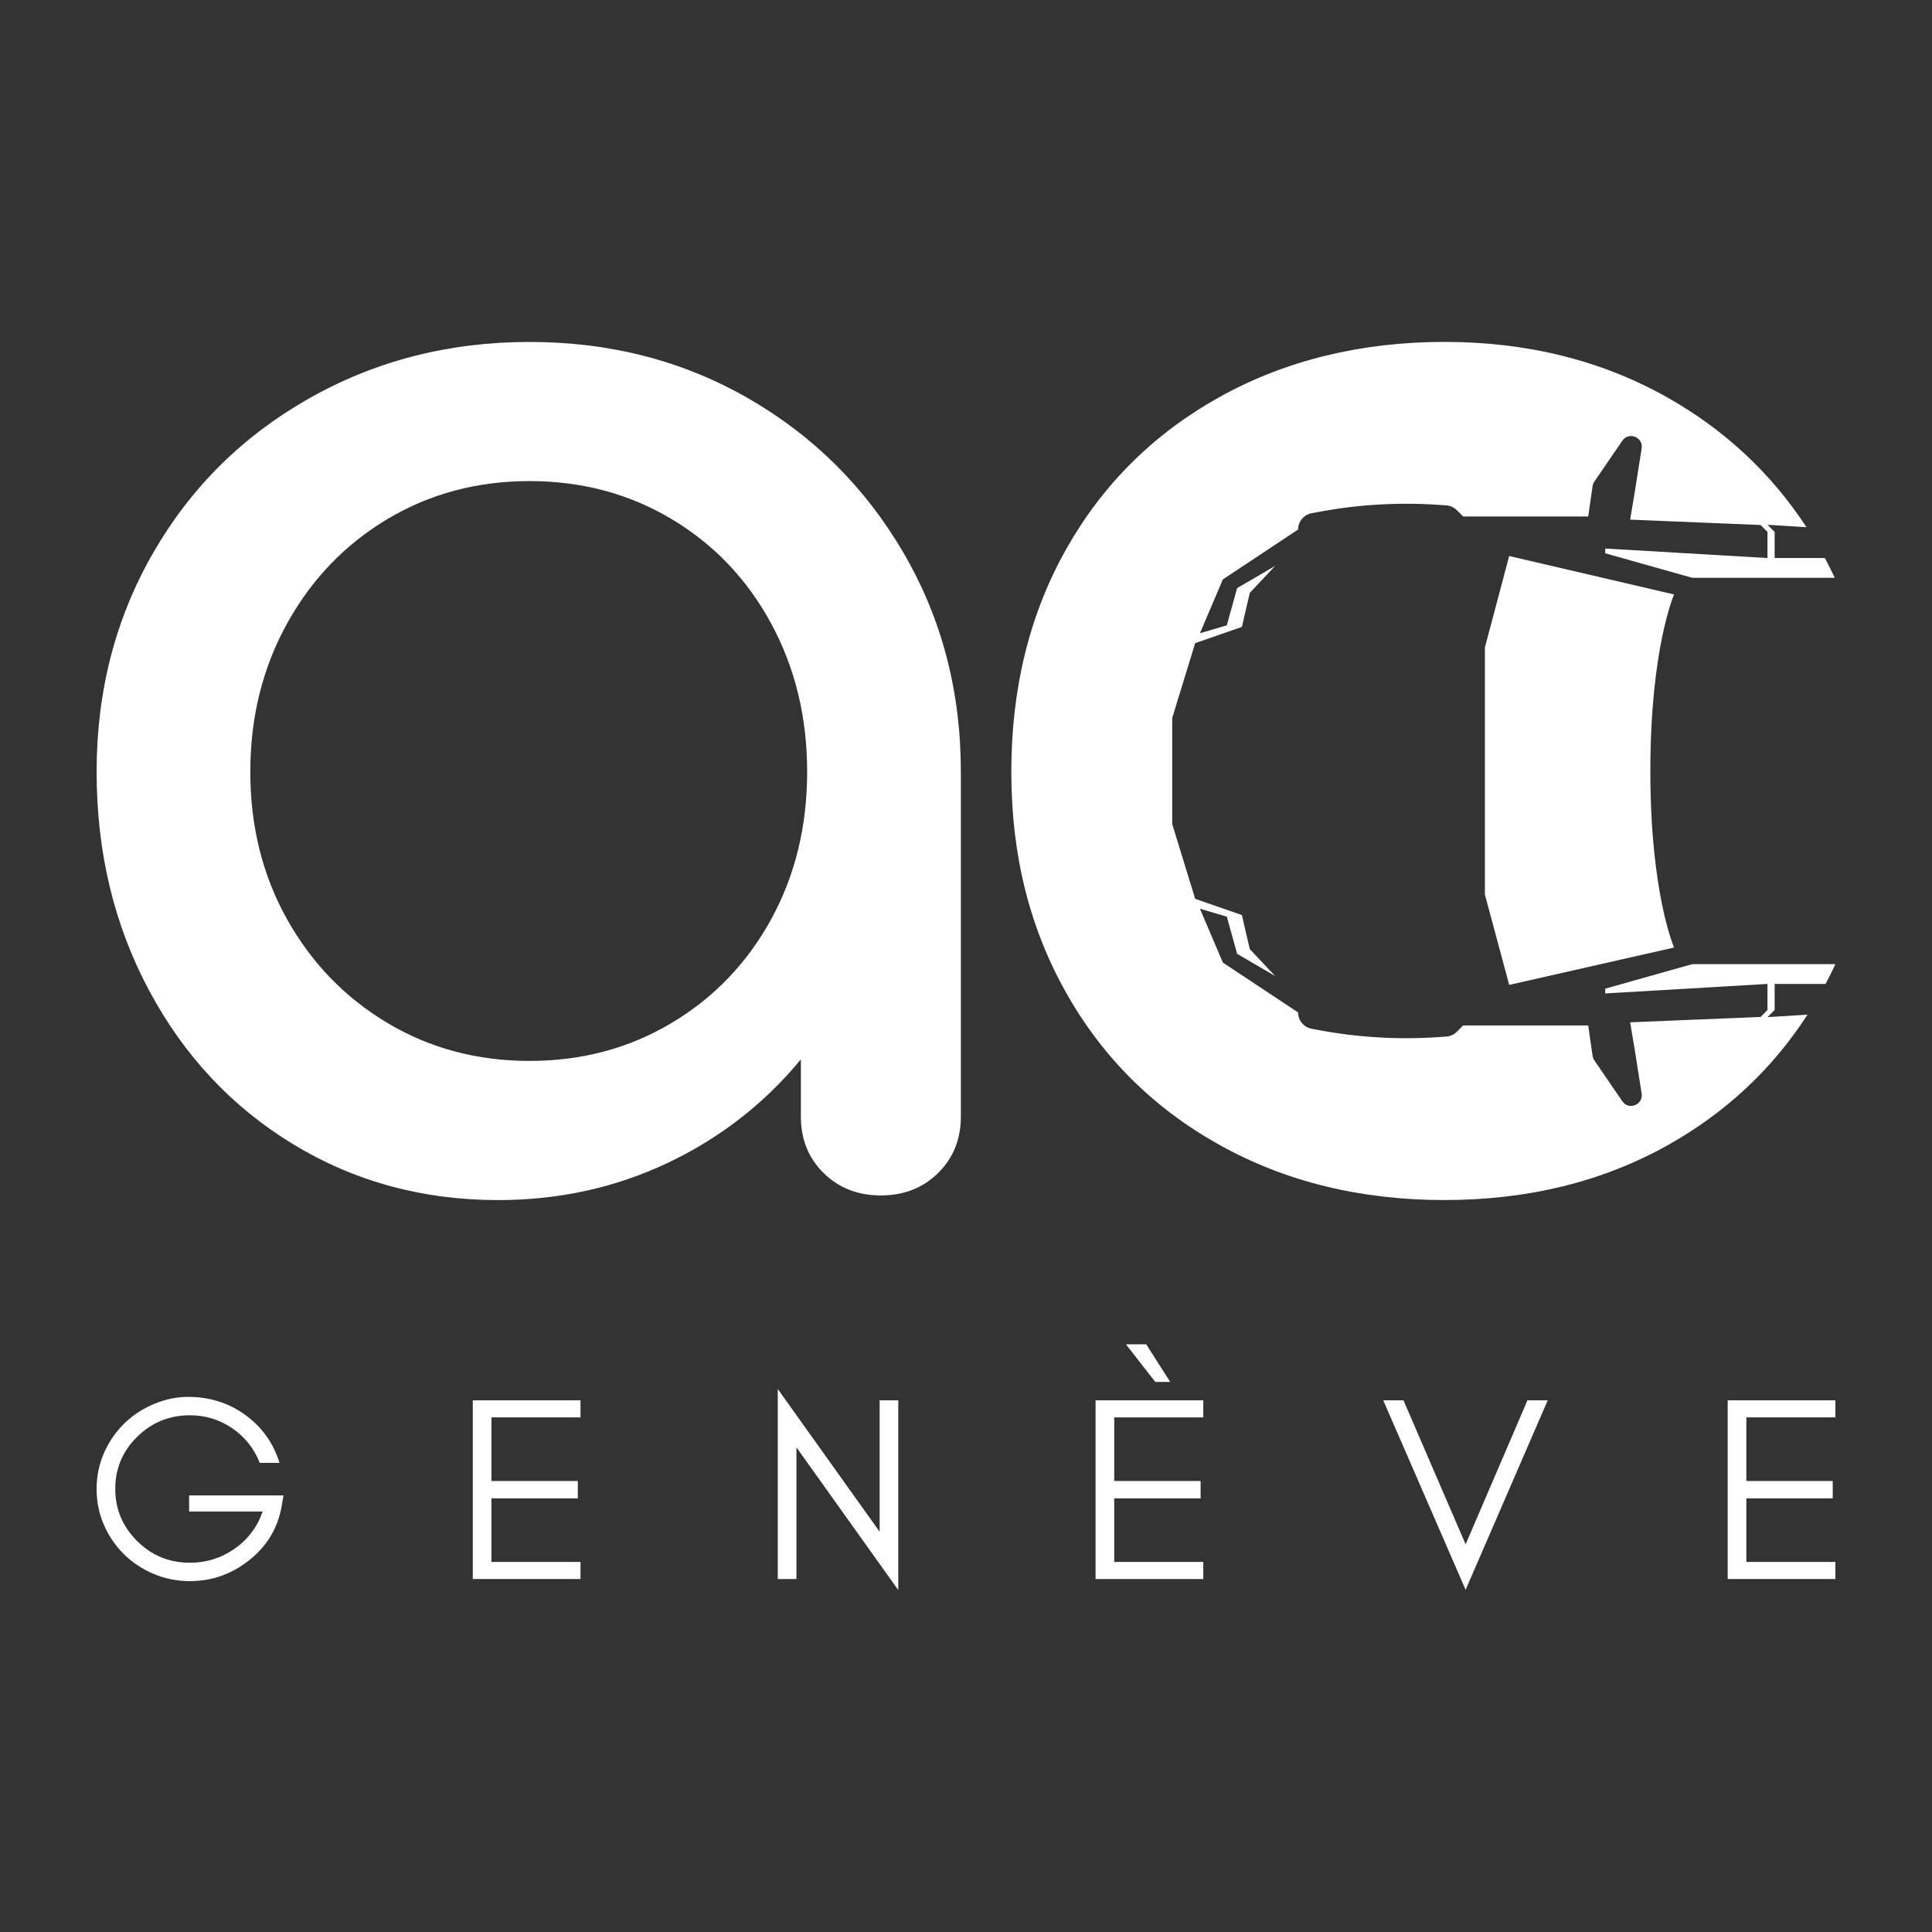
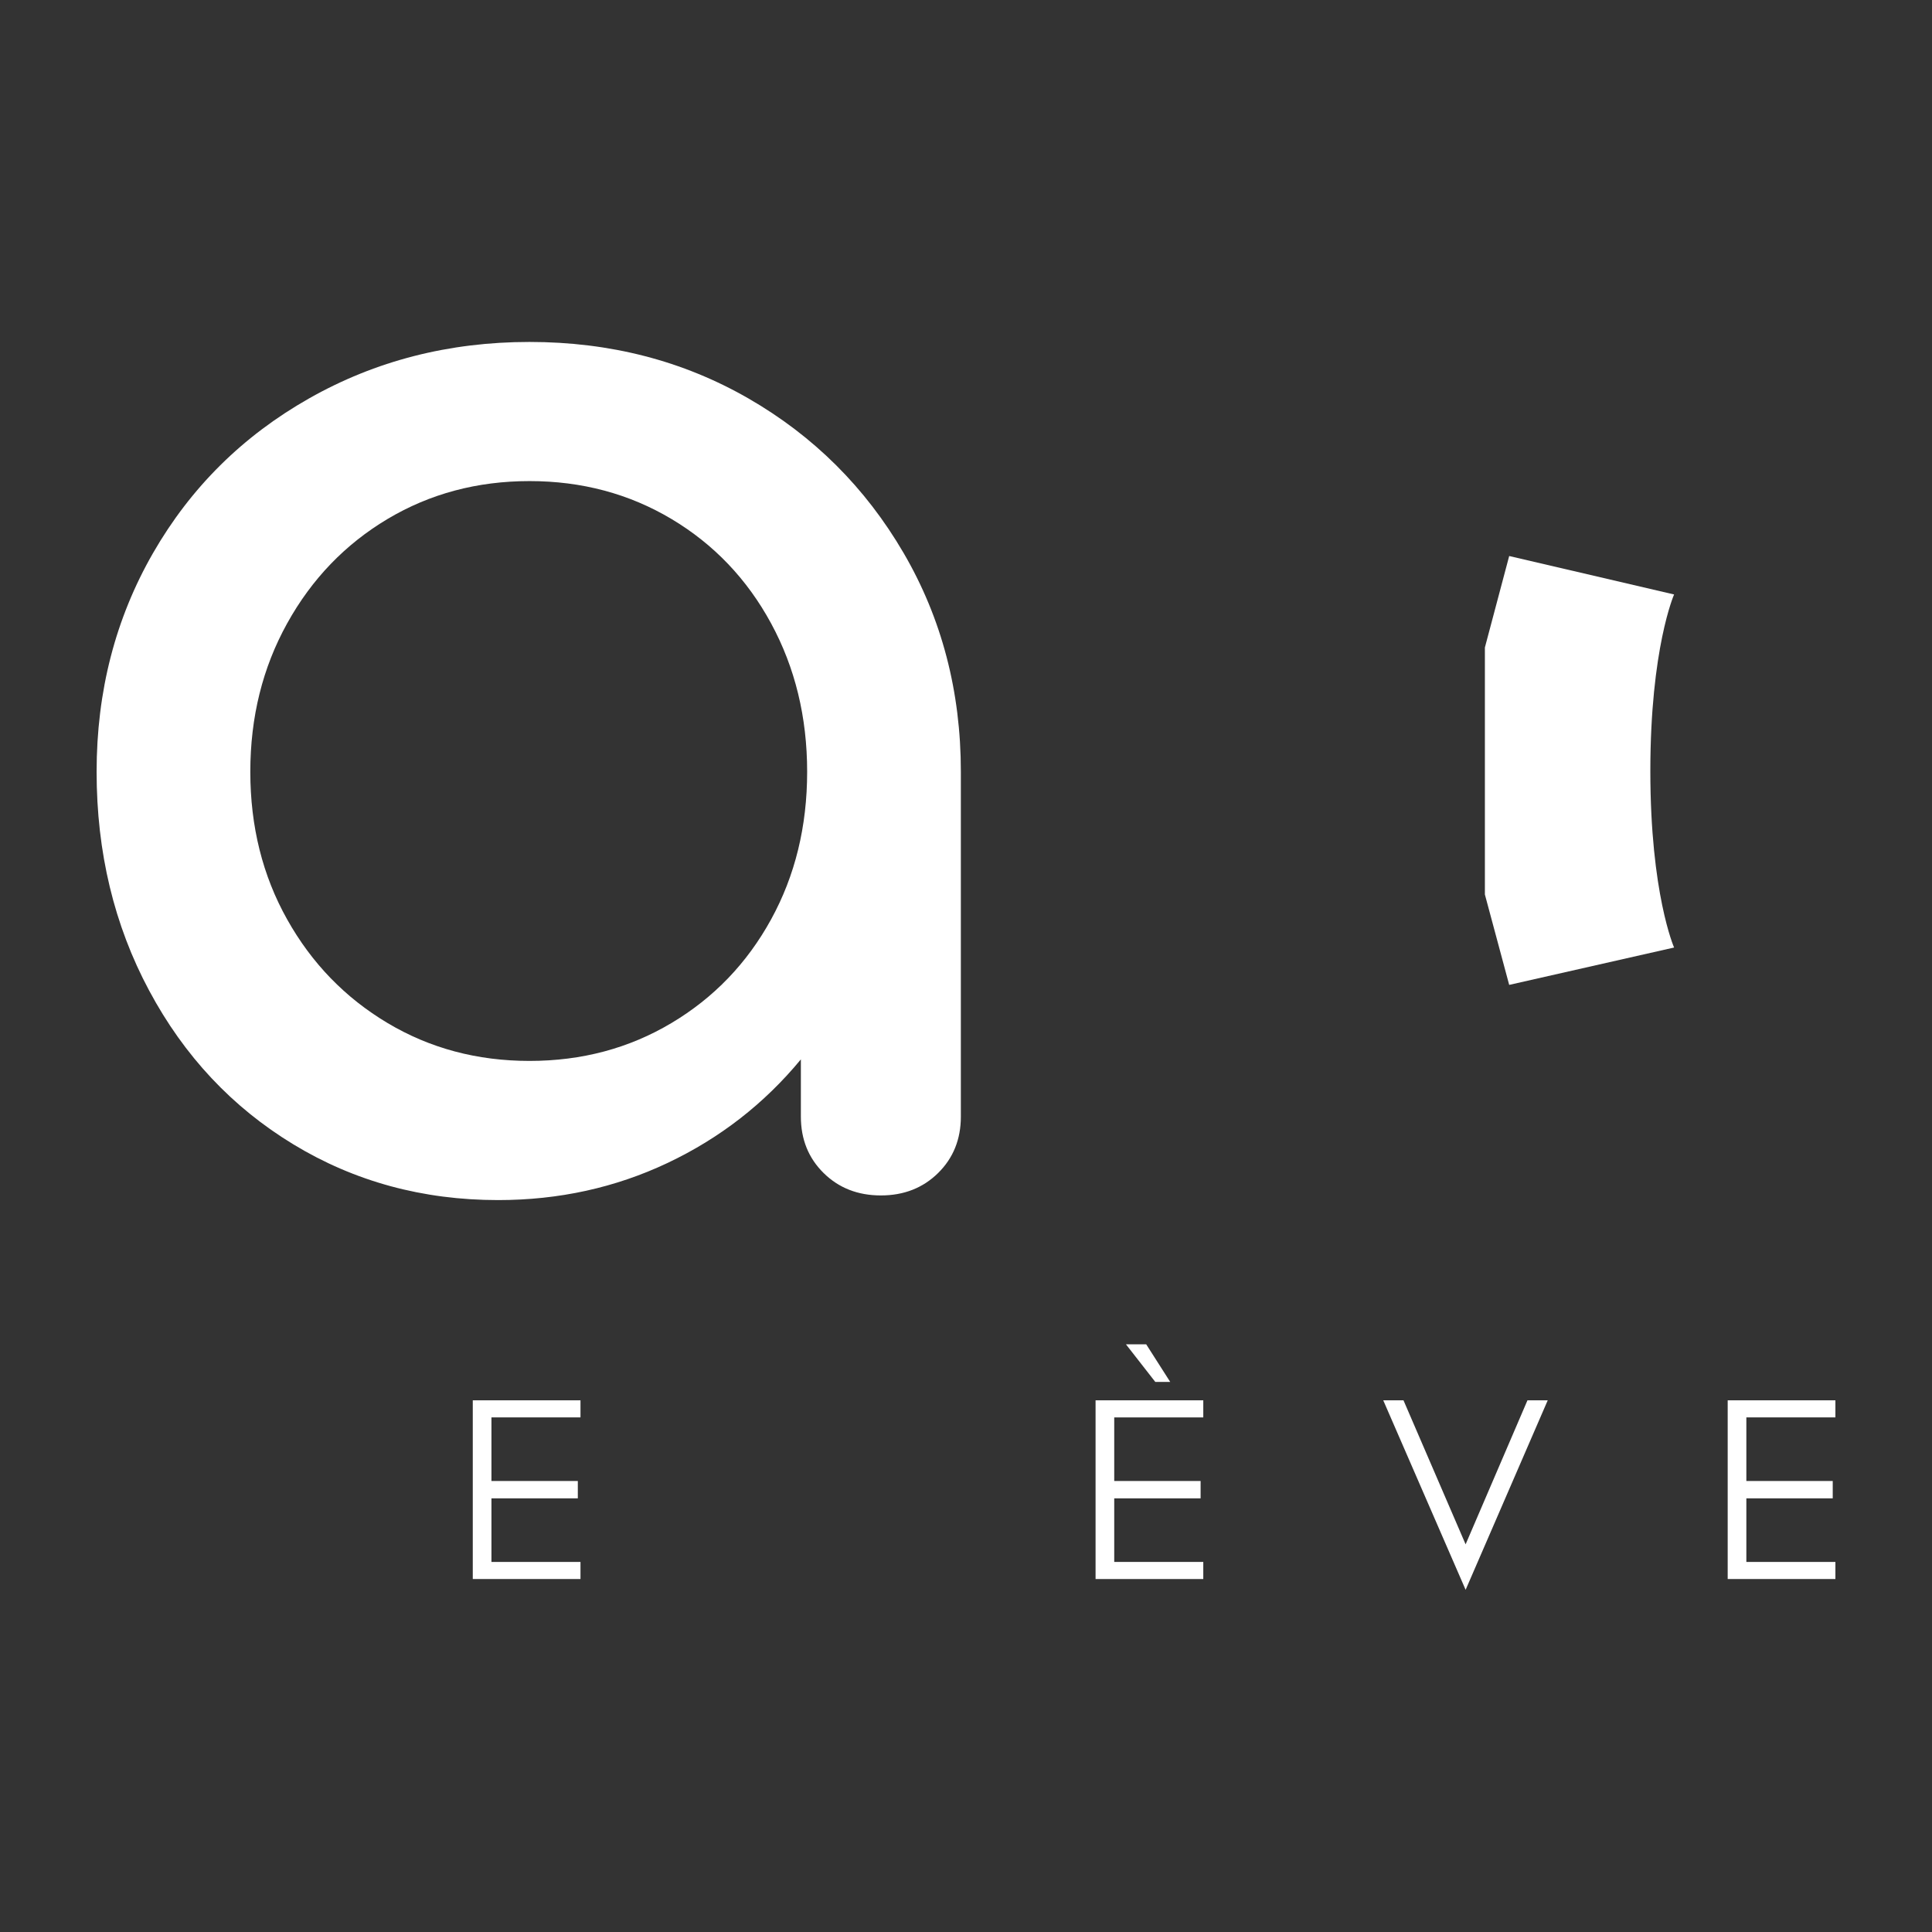
<svg xmlns="http://www.w3.org/2000/svg" viewBox="0 0 2000 2000" data-name="Layer 1" id="Layer_1">
  <rect x="0" y="0" width="2000" height="2000" fill="#333333" stroke="none" />
  <defs>
    <style>
      .cls-1 {
        fill: #fff;
      }
    </style>
  </defs>
  <g>
    <path d="M774.66,412.39c67.64,38.96,121.22,92.31,160.75,160.06,39.5,67.78,59.27,143.26,59.27,226.49v356.94c0,23.48-7.87,42.97-23.54,58.42-15.7,15.48-35.47,23.21-59.27,23.21s-43.59-7.73-59.27-23.21c-15.7-15.46-23.54-34.94-23.54-58.42v-59.22c-37.9,45.89-83.9,81.63-138.02,107.24-54.14,25.61-112.59,38.42-175.36,38.42-77.94,0-148.57-19.21-211.89-57.62-63.33-38.42-113.13-91.49-149.38-159.26-36.28-67.75-54.4-143.26-54.4-226.49s19.48-158.71,58.45-226.49c38.97-67.75,92.81-121.1,161.56-160.06,68.73-38.94,144.76-58.42,228.13-58.42s158.85,19.48,226.51,58.42Zm-79.56,646.65c43.84-26.13,78.19-61.87,103.11-107.24,24.89-45.34,37.35-96.29,37.35-152.86s-12.46-107.77-37.35-153.66c-24.91-45.87-59.27-81.88-103.11-108.04-43.84-26.13-92.83-39.22-146.95-39.22s-103.11,13.08-146.95,39.22c-43.84,26.16-78.5,62.17-103.92,108.04-25.45,45.89-38.16,97.11-38.16,153.66s12.71,107.52,38.16,152.86c25.42,45.37,60.08,81.11,103.92,107.24,43.84,26.16,92.81,39.22,146.95,39.22s103.11-13.06,146.95-39.22Z" class="cls-1" />
    <g>
      <path d="M1562.31,575.59l-25.16,94.7v255.68l25.16,93.58,170.7-38.68s-24.58-55.74-24.58-182.74,24.58-182.74,24.58-182.74l-170.7-39.8Z" class="cls-1" />
-       <path d="M1837.09,1018.56h52.73c3.59-6.73,6.99-13.56,10.18-20.49h-148.15l-90.13,25.4v4.94l167.97-9.85v27.05l-7.17,7.15-134.99,5.54,4.92,29.5,6.97,44.27c1.84,11.61-13.36,17.65-19.99,7.95l-28.96-42.3c-.95-1.41-1.58-2.99-1.82-4.66l-4.55-31.49h-129.48l-6.5,6.5c-2.94,2.95-6.86,4.72-11,5l-8.68,.58c-41.38,2.77-82.94,.28-123.68-7.39l-7-1.32c-8.12-1.52-13.99-8.62-13.99-16.87l-77.85-51.63-23.76-55.74,27.85,8.21,10.66,38.5,39.33,22.96-26.23-27.87-8.17-35.23-48.36-16.81-23.76-77.44v-109.8l23.76-77.44,48.36-16.8,8.17-35.24,26.23-27.87-39.33,22.95-10.66,38.53-27.85,8.19,23.76-55.74,77.85-51.63c0-4.12,1.47-7.95,3.96-10.96,2.47-2.99,5.96-5.15,10.03-5.91l7-1.32c40.74-7.69,82.3-10.16,123.68-7.41l8.68,.59c4.14,.28,8.06,2.04,11,4.98l6.5,6.52h129.48l4.55-31.49c.24-1.65,.87-3.27,1.82-4.64l28.96-42.3c6.63-9.72,21.83-3.68,19.99,7.93l-6.97,44.27-4.92,29.5,134.99,5.54,7.17,7.17v27.03l-167.97-9.83v4.92l90.13,25.4h147.52c-3.23-6.93-6.67-13.77-10.31-20.49h-51.96v-27.03l-7.39-7.38,40.35,2.49c-36.99-56.48-85.39-101.46-145.23-134.98-67.66-37.86-144.25-56.83-229.75-56.83s-164,18.97-232.2,56.83c-68.2,37.88-121.25,90.42-159.13,157.66-37.9,67.22-56.83,144.04-56.83,230.49s18.93,161.65,56.83,228.89c37.88,67.22,90.92,119.8,159.13,157.66,68.2,37.88,145.58,56.81,232.2,56.81s163.72-18.93,231.38-56.81c59.86-33.52,108.09-78.55,144.64-135.09l-41.38,2.56,7.38-7.38v-27.03Z" class="cls-1" />
    </g>
  </g>
  <g>
-     <path d="M291.53,1559.52c-4.05,22.5-15.2,41.01-33.44,55.51-18.24,14.5-38.74,21.75-61.5,21.75-13.25,0-25.76-2.49-37.53-7.48-11.78-4.99-22.03-11.79-30.77-20.41s-15.64-18.73-20.7-30.33c-5.06-11.61-7.59-23.99-7.59-37.14s2.53-25.53,7.59-37.14c5.06-11.61,11.96-21.72,20.7-30.34,8.74-8.62,19-15.42,30.77-20.4,11.77-4.99,23.64-7.48,35.6-7.48,22.47,0,42.29,6.28,59.47,18.84,17.18,12.56,28.91,29.04,35.2,49.45h-20.42c-5.93-14.98-15.44-26.93-28.54-35.86-13.1-8.93-27.69-13.39-43.76-13.39-21.34,0-39.56,7.44-54.65,22.31-15.09,14.87-22.63,32.83-22.63,53.87s7.52,38.91,22.55,53.93c15.03,15.02,33.28,22.53,54.72,22.53,17.01,0,32.44-4.83,46.27-14.49,13.83-9.66,23.52-22.51,29.07-38.57h-76.17v-16.6h97.7l-1.93,11.43Z" class="cls-1" />
    <path d="M489.42,1634.61v-185.01h111.5v17.68h-92.18v65.84h89.42v17.96h-89.42v65.84h92.18v17.68h-111.5Z" class="cls-1" />
-     <path d="M824.47,1634.61h-19.32v-196.71l105.43,147.73v-136.03h19.32v196.43l-105.43-147.73v136.31Z" class="cls-1" />
    <path d="M1134.13,1634.61v-185.01h111.5v17.68h-92.18v65.84h89.42v17.96h-89.42v65.84h92.18v17.68h-111.5Zm61.82-204.05l-30.36-38.91h20.97l24.84,38.91h-15.46Z" class="cls-1" />
    <path d="M1431.92,1449.6h20.97l64.31,149.09,64.03-149.09h20.98l-85,196.16-85.28-196.16Z" class="cls-1" />
    <path d="M1788.5,1634.61v-185.01h111.5v17.68h-92.18v65.84h89.42v17.96h-89.42v65.84h92.18v17.68h-111.5Z" class="cls-1" />
  </g>
</svg>